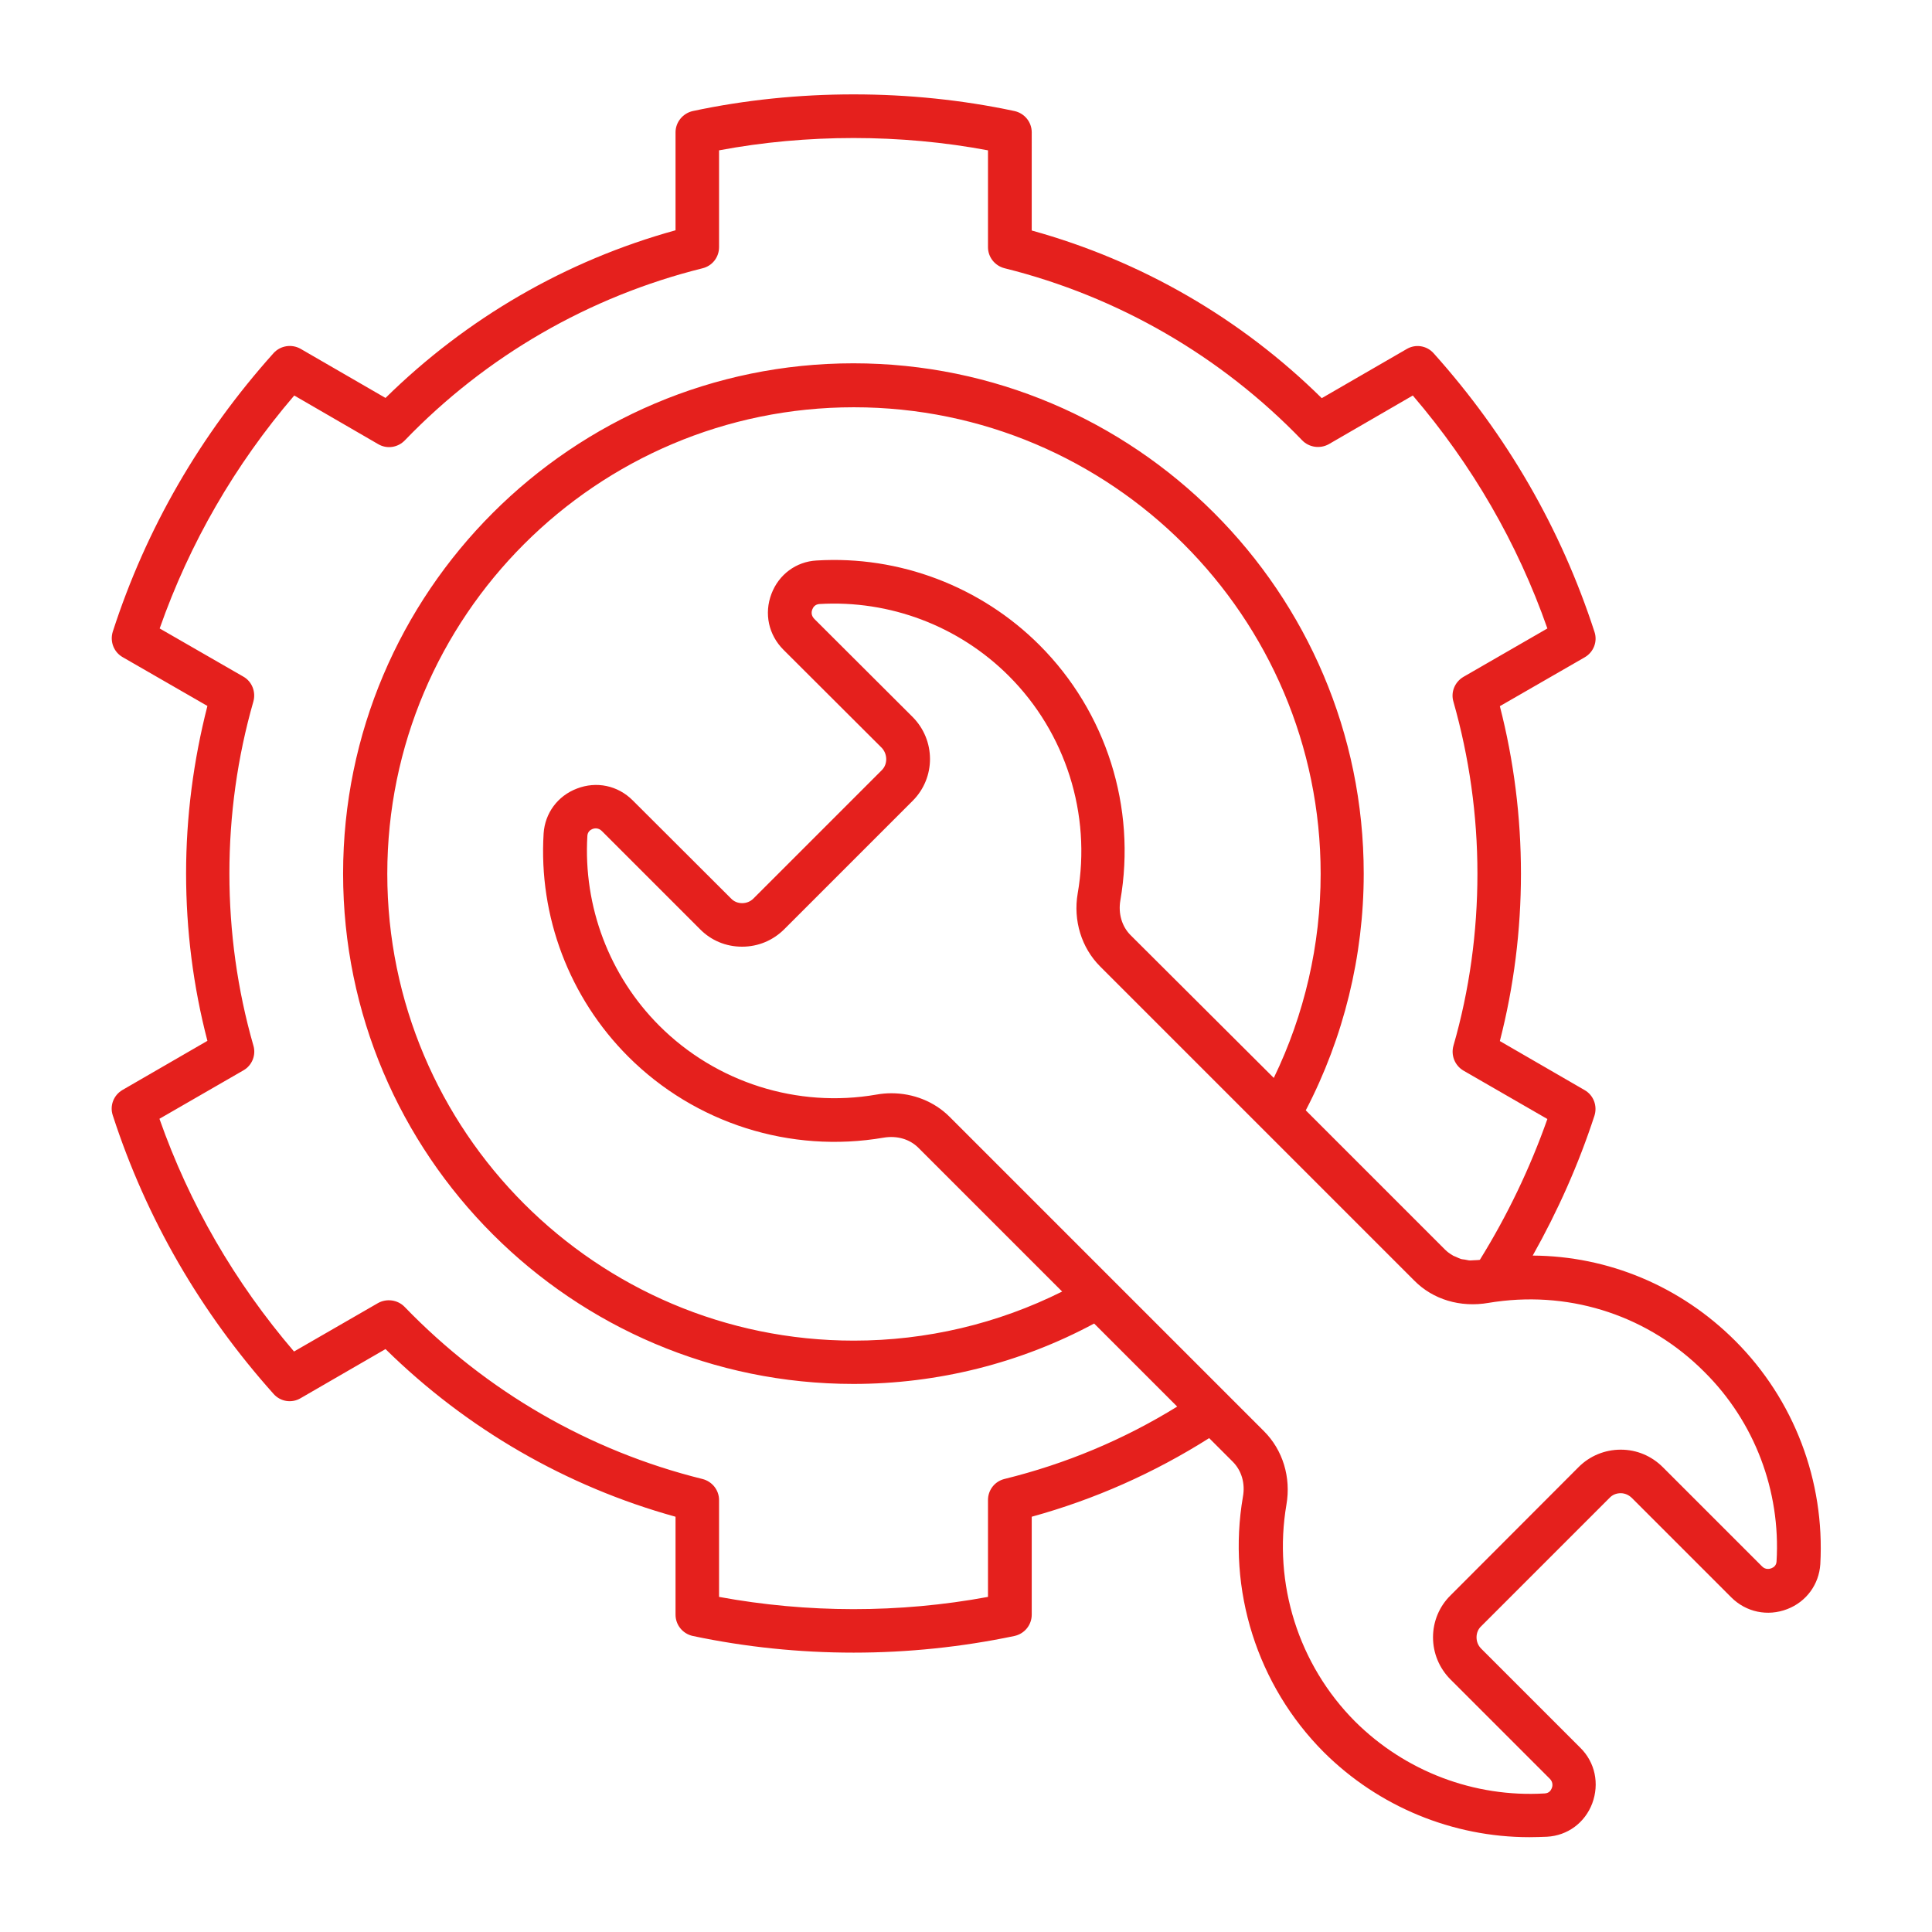
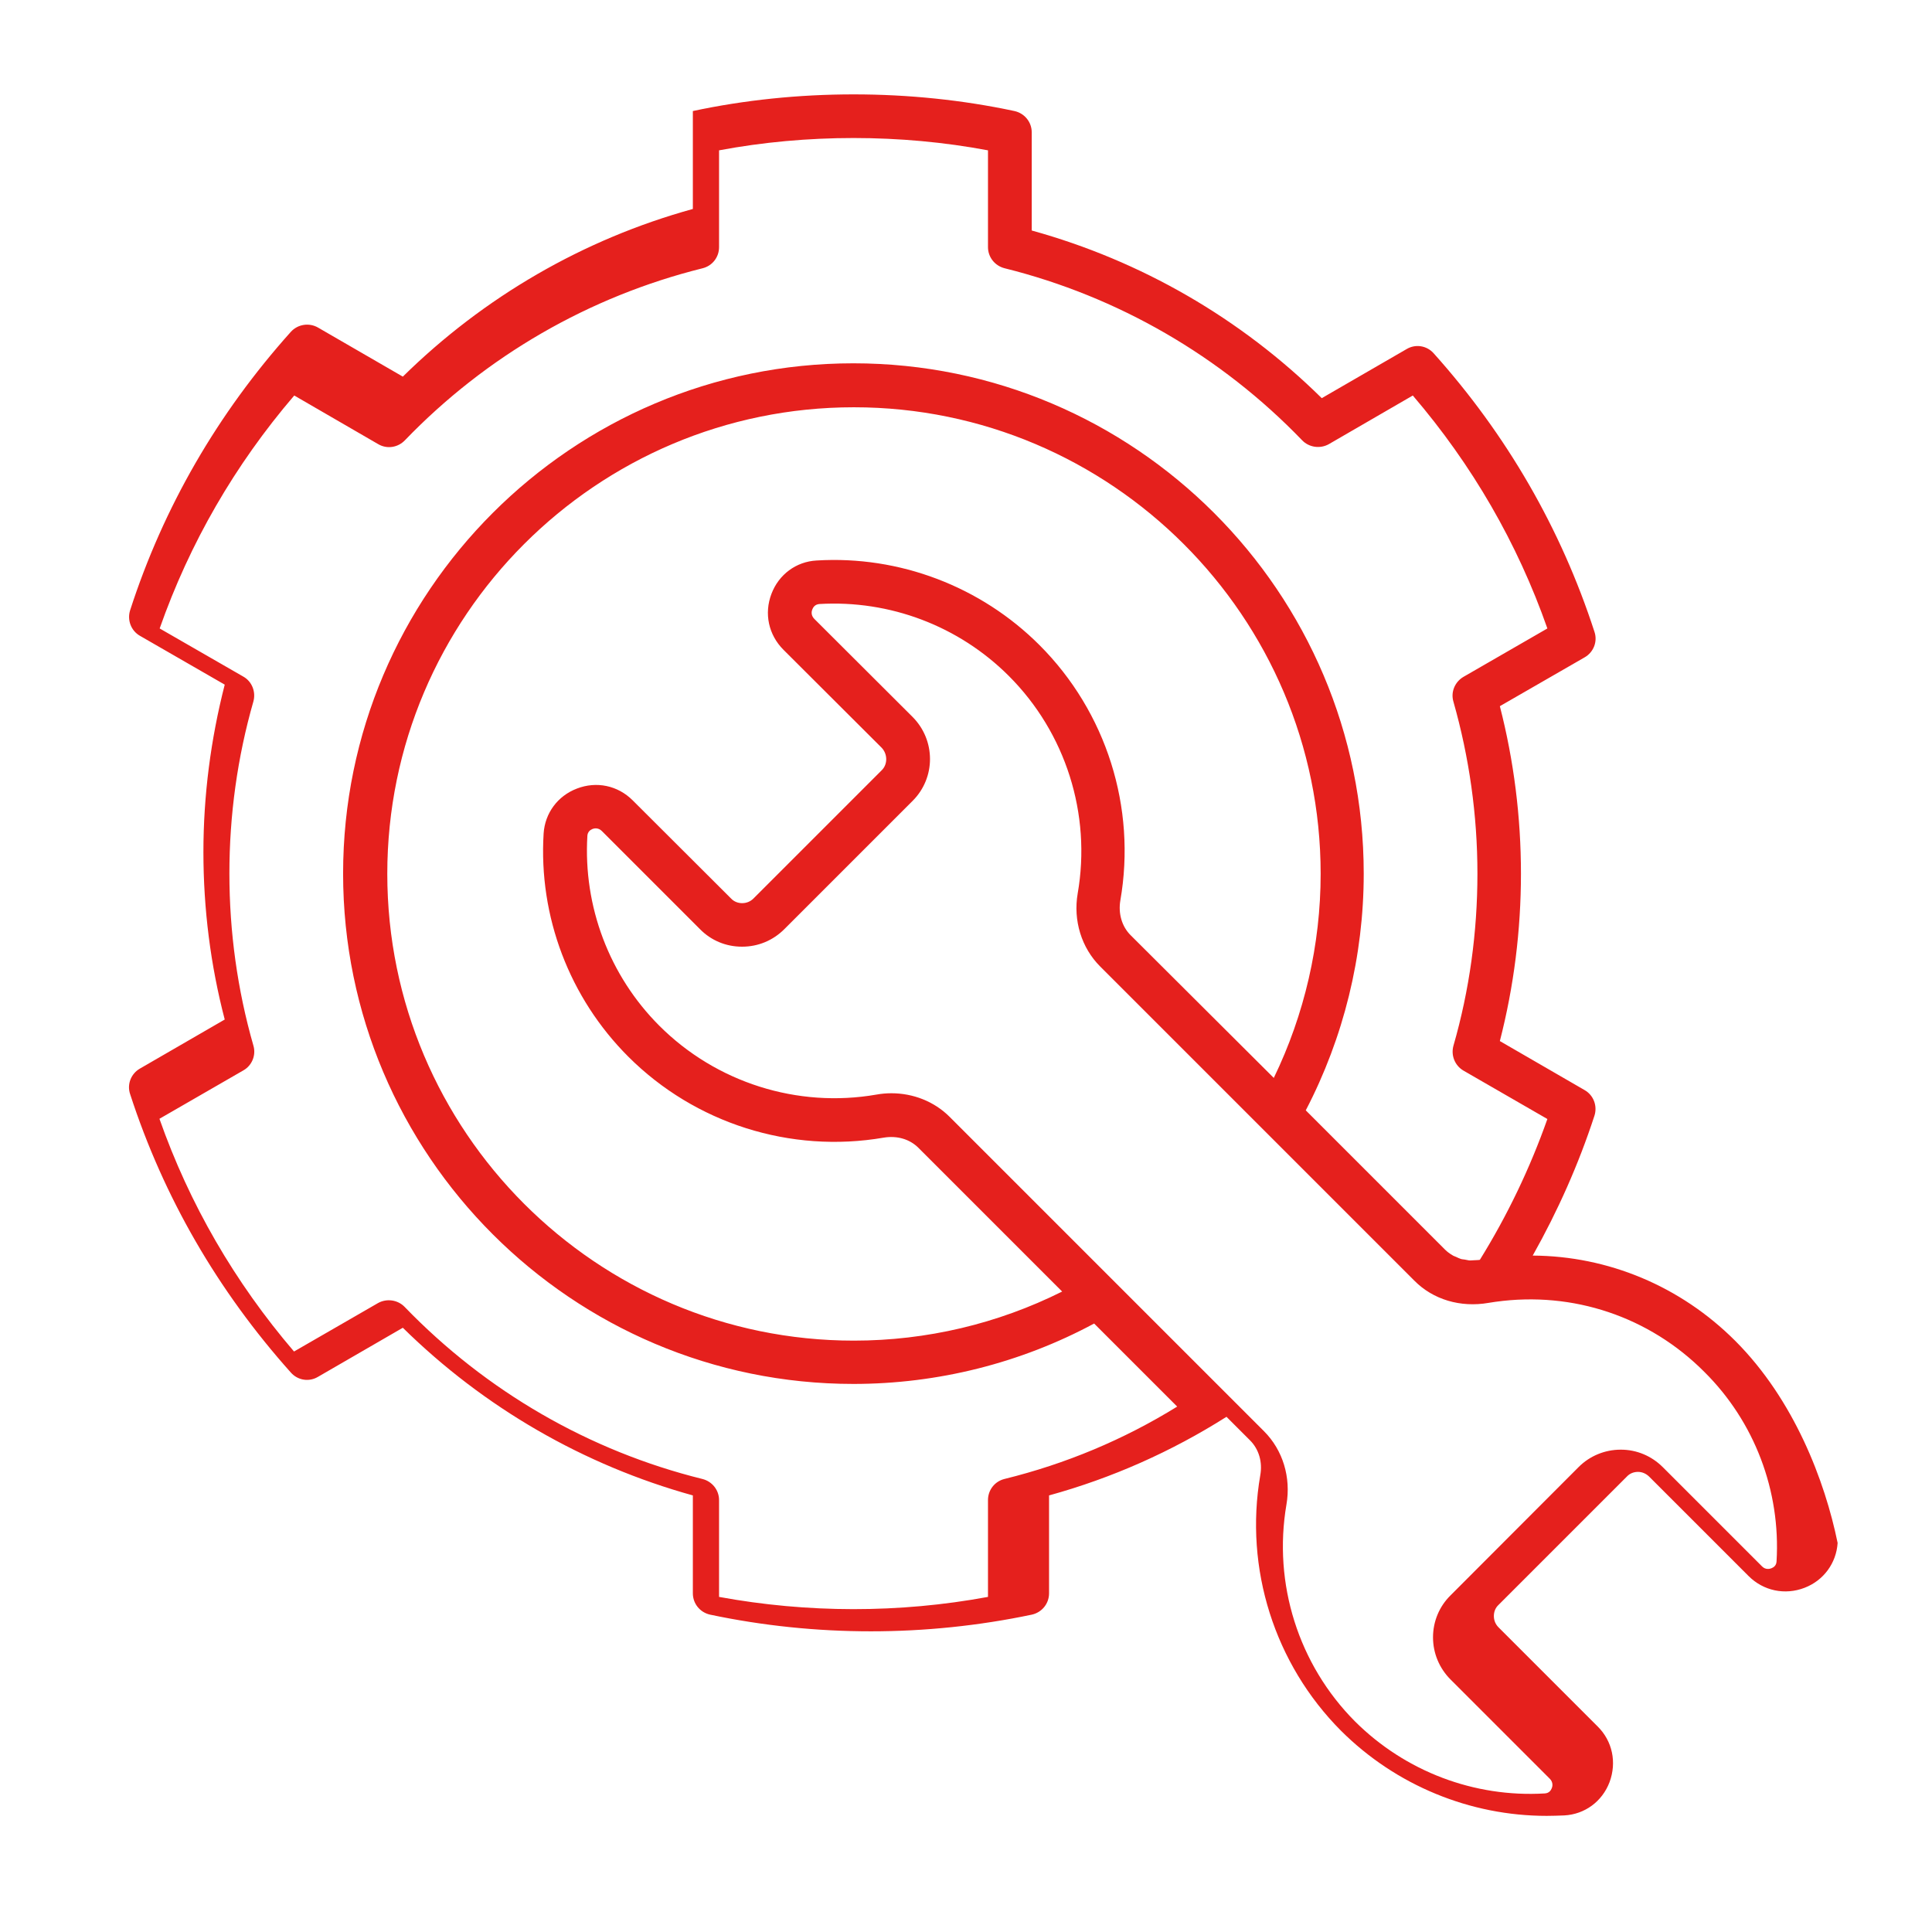
<svg xmlns="http://www.w3.org/2000/svg" version="1.1" id="Warstwa_1" x="0px" y="0px" viewBox="0 0 87 87" style="enable-background:new 0 0 87 87;" xml:space="preserve">
  <style type="text/css"> .st0{fill:#E5201D;} .st1{fill:none;stroke:#E5201D;stroke-miterlimit:10;} .st2{fill:none;stroke:#E5201D;stroke-width:3;stroke-miterlimit:10;} .st3{fill:none;stroke:#E5201D;stroke-width:3;stroke-linecap:round;stroke-linejoin:round;stroke-miterlimit:10;} .st4{fill:none;stroke:#000000;stroke-miterlimit:10;} .st5{fill:none;stroke:#000000;stroke-width:15;stroke-linecap:round;stroke-linejoin:round;stroke-miterlimit:10;} </style>
-   <path class="st0" d="M78.14,60.38c-2.47-2.47-5.73-3.82-9.12-3.84c1.13-2.01,2.07-4.12,2.78-6.3c0.14-0.44-0.04-0.92-0.44-1.15 l-3.82-2.21c0.63-2.45,0.95-4.98,0.95-7.54c0-2.56-0.32-5.09-0.95-7.54l3.82-2.2c0.4-0.23,0.59-0.71,0.44-1.15 c-1.51-4.65-3.95-8.87-7.24-12.54c-0.31-0.35-0.82-0.43-1.22-0.19l-3.82,2.21c-3.65-3.6-8.14-6.19-13.06-7.55V5.96 c0-0.46-0.32-0.86-0.78-0.96c-4.68-1-9.8-1-14.48,0c-0.45,0.1-0.78,0.5-0.78,0.96v4.41c-4.93,1.36-9.41,3.96-13.06,7.55l-3.82-2.21 c-0.4-0.23-0.91-0.15-1.22,0.19c-3.3,3.68-5.74,7.9-7.24,12.54c-0.14,0.44,0.04,0.92,0.44,1.15l3.82,2.2 c-0.63,2.46-0.96,4.99-0.96,7.54c0,2.55,0.32,5.09,0.96,7.54l-3.82,2.21c-0.4,0.23-0.59,0.71-0.44,1.15 c1.51,4.65,3.95,8.86,7.24,12.54c0.31,0.35,0.82,0.43,1.22,0.19l3.82-2.21c3.66,3.6,8.15,6.19,13.06,7.55v4.41 c0,0.46,0.32,0.86,0.78,0.96c2.37,0.5,4.8,0.75,7.24,0.75c2.42,0,4.86-0.25,7.24-0.75c0.46-0.1,0.78-0.5,0.78-0.96v-4.41 c2.83-0.78,5.51-1.97,7.99-3.54l1.06,1.06c0.4,0.4,0.57,0.98,0.46,1.58c-0.72,4.19,0.64,8.49,3.64,11.5 c2.47,2.46,5.81,3.83,9.26,3.83c0.26,0,0.52-0.01,0.79-0.02c0.93-0.05,1.71-0.63,2.04-1.5c0.33-0.89,0.13-1.85-0.54-2.51l-4.46-4.46 c-0.14-0.14-0.21-0.32-0.21-0.51c0-0.19,0.07-0.37,0.21-0.5l5.78-5.78c0.13-0.14,0.31-0.21,0.5-0.21c0,0,0,0,0,0 c0.19,0,0.37,0.08,0.51,0.22l4.47,4.47c0.67,0.67,1.64,0.87,2.52,0.53c0.86-0.33,1.43-1.11,1.49-2.02 C82.18,66.69,80.79,63.03,78.14,60.38z M45.23,66.6c-0.44,0.11-0.74,0.5-0.74,0.95v4.36c-4,0.74-8.14,0.73-12.11,0v-4.36 c0-0.45-0.31-0.84-0.75-0.95c-5.09-1.26-9.73-3.94-13.41-7.75c-0.31-0.32-0.81-0.39-1.2-0.17l-3.78,2.18 c-2.67-3.12-4.71-6.64-6.06-10.48l3.78-2.18c0.39-0.22,0.58-0.69,0.45-1.12c-0.72-2.51-1.08-5.12-1.08-7.75 c0-2.62,0.36-5.23,1.08-7.74c0.12-0.43-0.06-0.9-0.45-1.12L7.19,28.3c1.35-3.84,3.38-7.36,6.06-10.49L17.03,20 c0.39,0.23,0.88,0.16,1.2-0.17c3.66-3.8,8.3-6.48,13.41-7.75c0.44-0.11,0.74-0.5,0.74-0.95V6.77c3.94-0.74,8.17-0.74,12.11,0v4.36 c0,0.45,0.31,0.84,0.75,0.95c5.1,1.27,9.74,3.95,13.4,7.75c0.31,0.32,0.81,0.39,1.2,0.17l3.78-2.19c2.67,3.12,4.71,6.64,6.06,10.49 l-3.78,2.18c-0.39,0.23-0.58,0.69-0.45,1.12c0.71,2.5,1.08,5.1,1.08,7.74c0,2.64-0.36,5.25-1.08,7.75 c-0.12,0.43,0.06,0.89,0.45,1.12l3.78,2.18c-0.78,2.21-1.8,4.34-3.04,6.34c-0.09,0.02-0.17,0.01-0.26,0.02 c-0.06,0-0.12,0.01-0.18,0.01c-0.08,0-0.16-0.03-0.24-0.04c-0.06-0.01-0.12-0.01-0.18-0.03c-0.07-0.02-0.14-0.06-0.21-0.09 c-0.06-0.03-0.12-0.04-0.17-0.08c-0.12-0.07-0.23-0.15-0.33-0.25L58.8,50c1.71-3.28,2.61-6.95,2.61-10.66 c0-12.67-10.31-22.98-22.98-22.98c-12.67,0-22.98,10.31-22.98,22.98c0,12.67,10.31,22.98,22.98,22.98c3.8,0,7.53-0.94,10.84-2.72 l3.74,3.74C50.6,64.83,47.99,65.92,45.23,66.6z M50.91,42.11c-0.39-0.39-0.56-0.97-0.46-1.56c0.73-4.19-0.63-8.49-3.64-11.5 c-2.64-2.64-6.31-4.04-10.04-3.81c-0.92,0.05-1.7,0.63-2.03,1.5c-0.34,0.89-0.13,1.85,0.54,2.52l4.42,4.41 c0.27,0.28,0.28,0.74,0.01,1.01l-5.78,5.78c-0.14,0.14-0.32,0.21-0.51,0.21c0,0,0,0,0,0c-0.19,0-0.37-0.07-0.5-0.21l-4.43-4.42 c-0.67-0.67-1.63-0.87-2.51-0.53c-0.87,0.33-1.44,1.11-1.5,2.02c-0.23,3.74,1.16,7.4,3.81,10.05c3.01,3.01,7.31,4.37,11.5,3.65 c0.6-0.1,1.17,0.06,1.57,0.46l6.47,6.47c-2.9,1.45-6.11,2.21-9.38,2.21c-11.59,0-21.01-9.43-21.01-21.02 c0-11.59,9.43-21.01,21.01-21.01c11.59,0,21.02,9.43,21.02,21.01c0,3.19-0.73,6.34-2.11,9.19L50.91,42.11z M80,70.31 C80,70.31,80,70.31,80,70.31c-0.01,0.19-0.13,0.27-0.23,0.31c-0.07,0.03-0.27,0.08-0.43-0.09l-4.46-4.46 c-0.51-0.51-1.18-0.79-1.89-0.79c0,0,0,0-0.01,0c-0.71,0-1.39,0.28-1.89,0.78l-5.77,5.78c-0.51,0.5-0.79,1.18-0.79,1.89 c0,0.71,0.28,1.39,0.79,1.9l4.47,4.47c0.16,0.16,0.12,0.35,0.09,0.42c-0.04,0.1-0.12,0.23-0.32,0.24c-3.17,0.19-6.28-0.99-8.54-3.24 c-2.55-2.56-3.7-6.21-3.09-9.77c0.21-1.22-0.16-2.45-1.01-3.3l-1.63-1.63l-5.13-5.13l-7.4-7.4c-0.69-0.69-1.64-1.06-2.62-1.06 c-0.22,0-0.45,0.02-0.67,0.06c-3.56,0.62-7.22-0.54-9.78-3.1c-2.25-2.25-3.43-5.37-3.24-8.55c0.01-0.18,0.13-0.27,0.23-0.31 c0.07-0.03,0.26-0.07,0.42,0.09l4.42,4.42c0.5,0.51,1.17,0.79,1.89,0.79c0,0,0,0,0.01,0c0.72,0,1.39-0.28,1.9-0.79l5.78-5.78 c1.04-1.04,1.04-2.73-0.01-3.78l-4.42-4.41c-0.17-0.17-0.12-0.36-0.09-0.43c0.04-0.1,0.12-0.22,0.31-0.24 c3.18-0.19,6.29,0.99,8.54,3.24c2.56,2.56,3.72,6.22,3.1,9.79c-0.21,1.22,0.17,2.45,1.01,3.29l14.15,14.15 c0.84,0.85,2.07,1.22,3.34,1c0.09-0.01,0.17-0.03,0.26-0.04c0.02,0,0.04-0.01,0.07-0.01c3.48-0.48,6.91,0.67,9.39,3.16 C79.01,64.02,80.19,67.14,80,70.31z" />
+   <path class="st0" d="M78.14,60.38c-2.47-2.47-5.73-3.82-9.12-3.84c1.13-2.01,2.07-4.12,2.78-6.3c0.14-0.44-0.04-0.92-0.44-1.15 l-3.82-2.21c0.63-2.45,0.95-4.98,0.95-7.54c0-2.56-0.32-5.09-0.95-7.54l3.82-2.2c0.4-0.23,0.59-0.71,0.44-1.15 c-1.51-4.65-3.95-8.87-7.24-12.54c-0.31-0.35-0.82-0.43-1.22-0.19l-3.82,2.21c-3.65-3.6-8.14-6.19-13.06-7.55V5.96 c0-0.46-0.32-0.86-0.78-0.96c-4.68-1-9.8-1-14.48,0v4.41c-4.93,1.36-9.41,3.96-13.06,7.55l-3.82-2.21 c-0.4-0.23-0.91-0.15-1.22,0.19c-3.3,3.68-5.74,7.9-7.24,12.54c-0.14,0.44,0.04,0.92,0.44,1.15l3.82,2.2 c-0.63,2.46-0.96,4.99-0.96,7.54c0,2.55,0.32,5.09,0.96,7.54l-3.82,2.21c-0.4,0.23-0.59,0.71-0.44,1.15 c1.51,4.65,3.95,8.86,7.24,12.54c0.31,0.35,0.82,0.43,1.22,0.19l3.82-2.21c3.66,3.6,8.15,6.19,13.06,7.55v4.41 c0,0.46,0.32,0.86,0.78,0.96c2.37,0.5,4.8,0.75,7.24,0.75c2.42,0,4.86-0.25,7.24-0.75c0.46-0.1,0.78-0.5,0.78-0.96v-4.41 c2.83-0.78,5.51-1.97,7.99-3.54l1.06,1.06c0.4,0.4,0.57,0.98,0.46,1.58c-0.72,4.19,0.64,8.49,3.64,11.5 c2.47,2.46,5.81,3.83,9.26,3.83c0.26,0,0.52-0.01,0.79-0.02c0.93-0.05,1.71-0.63,2.04-1.5c0.33-0.89,0.13-1.85-0.54-2.51l-4.46-4.46 c-0.14-0.14-0.21-0.32-0.21-0.51c0-0.19,0.07-0.37,0.21-0.5l5.78-5.78c0.13-0.14,0.31-0.21,0.5-0.21c0,0,0,0,0,0 c0.19,0,0.37,0.08,0.51,0.22l4.47,4.47c0.67,0.67,1.64,0.87,2.52,0.53c0.86-0.33,1.43-1.11,1.49-2.02 C82.18,66.69,80.79,63.03,78.14,60.38z M45.23,66.6c-0.44,0.11-0.74,0.5-0.74,0.95v4.36c-4,0.74-8.14,0.73-12.11,0v-4.36 c0-0.45-0.31-0.84-0.75-0.95c-5.09-1.26-9.73-3.94-13.41-7.75c-0.31-0.32-0.81-0.39-1.2-0.17l-3.78,2.18 c-2.67-3.12-4.71-6.64-6.06-10.48l3.78-2.18c0.39-0.22,0.58-0.69,0.45-1.12c-0.72-2.51-1.08-5.12-1.08-7.75 c0-2.62,0.36-5.23,1.08-7.74c0.12-0.43-0.06-0.9-0.45-1.12L7.19,28.3c1.35-3.84,3.38-7.36,6.06-10.49L17.03,20 c0.39,0.23,0.88,0.16,1.2-0.17c3.66-3.8,8.3-6.48,13.41-7.75c0.44-0.11,0.74-0.5,0.74-0.95V6.77c3.94-0.74,8.17-0.74,12.11,0v4.36 c0,0.45,0.31,0.84,0.75,0.95c5.1,1.27,9.74,3.95,13.4,7.75c0.31,0.32,0.81,0.39,1.2,0.17l3.78-2.19c2.67,3.12,4.71,6.64,6.06,10.49 l-3.78,2.18c-0.39,0.23-0.58,0.69-0.45,1.12c0.71,2.5,1.08,5.1,1.08,7.74c0,2.64-0.36,5.25-1.08,7.75 c-0.12,0.43,0.06,0.89,0.45,1.12l3.78,2.18c-0.78,2.21-1.8,4.34-3.04,6.34c-0.09,0.02-0.17,0.01-0.26,0.02 c-0.06,0-0.12,0.01-0.18,0.01c-0.08,0-0.16-0.03-0.24-0.04c-0.06-0.01-0.12-0.01-0.18-0.03c-0.07-0.02-0.14-0.06-0.21-0.09 c-0.06-0.03-0.12-0.04-0.17-0.08c-0.12-0.07-0.23-0.15-0.33-0.25L58.8,50c1.71-3.28,2.61-6.95,2.61-10.66 c0-12.67-10.31-22.98-22.98-22.98c-12.67,0-22.98,10.31-22.98,22.98c0,12.67,10.31,22.98,22.98,22.98c3.8,0,7.53-0.94,10.84-2.72 l3.74,3.74C50.6,64.83,47.99,65.92,45.23,66.6z M50.91,42.11c-0.39-0.39-0.56-0.97-0.46-1.56c0.73-4.19-0.63-8.49-3.64-11.5 c-2.64-2.64-6.31-4.04-10.04-3.81c-0.92,0.05-1.7,0.63-2.03,1.5c-0.34,0.89-0.13,1.85,0.54,2.52l4.42,4.41 c0.27,0.28,0.28,0.74,0.01,1.01l-5.78,5.78c-0.14,0.14-0.32,0.21-0.51,0.21c0,0,0,0,0,0c-0.19,0-0.37-0.07-0.5-0.21l-4.43-4.42 c-0.67-0.67-1.63-0.87-2.51-0.53c-0.87,0.33-1.44,1.11-1.5,2.02c-0.23,3.74,1.16,7.4,3.81,10.05c3.01,3.01,7.31,4.37,11.5,3.65 c0.6-0.1,1.17,0.06,1.57,0.46l6.47,6.47c-2.9,1.45-6.11,2.21-9.38,2.21c-11.59,0-21.01-9.43-21.01-21.02 c0-11.59,9.43-21.01,21.01-21.01c11.59,0,21.02,9.43,21.02,21.01c0,3.19-0.73,6.34-2.11,9.19L50.91,42.11z M80,70.31 C80,70.31,80,70.31,80,70.31c-0.01,0.19-0.13,0.27-0.23,0.31c-0.07,0.03-0.27,0.08-0.43-0.09l-4.46-4.46 c-0.51-0.51-1.18-0.79-1.89-0.79c0,0,0,0-0.01,0c-0.71,0-1.39,0.28-1.89,0.78l-5.77,5.78c-0.51,0.5-0.79,1.18-0.79,1.89 c0,0.71,0.28,1.39,0.79,1.9l4.47,4.47c0.16,0.16,0.12,0.35,0.09,0.42c-0.04,0.1-0.12,0.23-0.32,0.24c-3.17,0.19-6.28-0.99-8.54-3.24 c-2.55-2.56-3.7-6.21-3.09-9.77c0.21-1.22-0.16-2.45-1.01-3.3l-1.63-1.63l-5.13-5.13l-7.4-7.4c-0.69-0.69-1.64-1.06-2.62-1.06 c-0.22,0-0.45,0.02-0.67,0.06c-3.56,0.62-7.22-0.54-9.78-3.1c-2.25-2.25-3.43-5.37-3.24-8.55c0.01-0.18,0.13-0.27,0.23-0.31 c0.07-0.03,0.26-0.07,0.42,0.09l4.42,4.42c0.5,0.51,1.17,0.79,1.89,0.79c0,0,0,0,0.01,0c0.72,0,1.39-0.28,1.9-0.79l5.78-5.78 c1.04-1.04,1.04-2.73-0.01-3.78l-4.42-4.41c-0.17-0.17-0.12-0.36-0.09-0.43c0.04-0.1,0.12-0.22,0.31-0.24 c3.18-0.19,6.29,0.99,8.54,3.24c2.56,2.56,3.72,6.22,3.1,9.79c-0.21,1.22,0.17,2.45,1.01,3.29l14.15,14.15 c0.84,0.85,2.07,1.22,3.34,1c0.09-0.01,0.17-0.03,0.26-0.04c0.02,0,0.04-0.01,0.07-0.01c3.48-0.48,6.91,0.67,9.39,3.16 C79.01,64.02,80.19,67.14,80,70.31z" />
</svg>